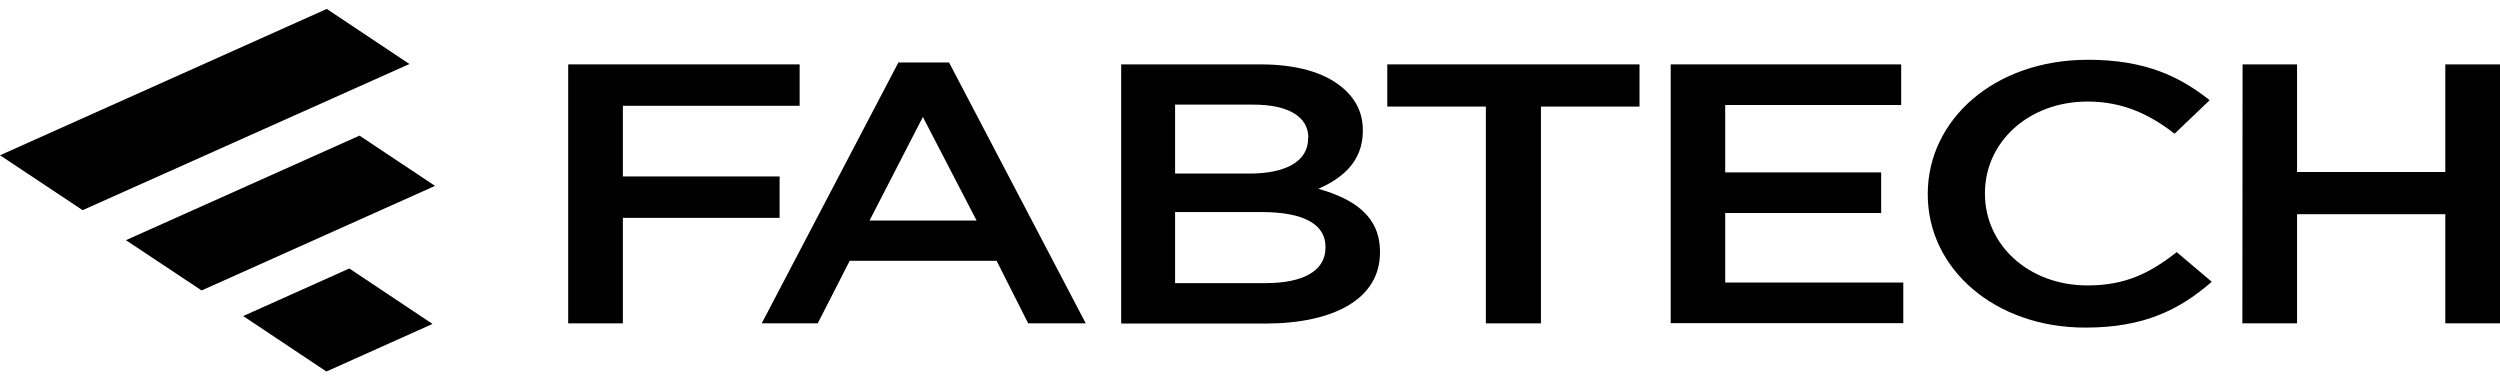
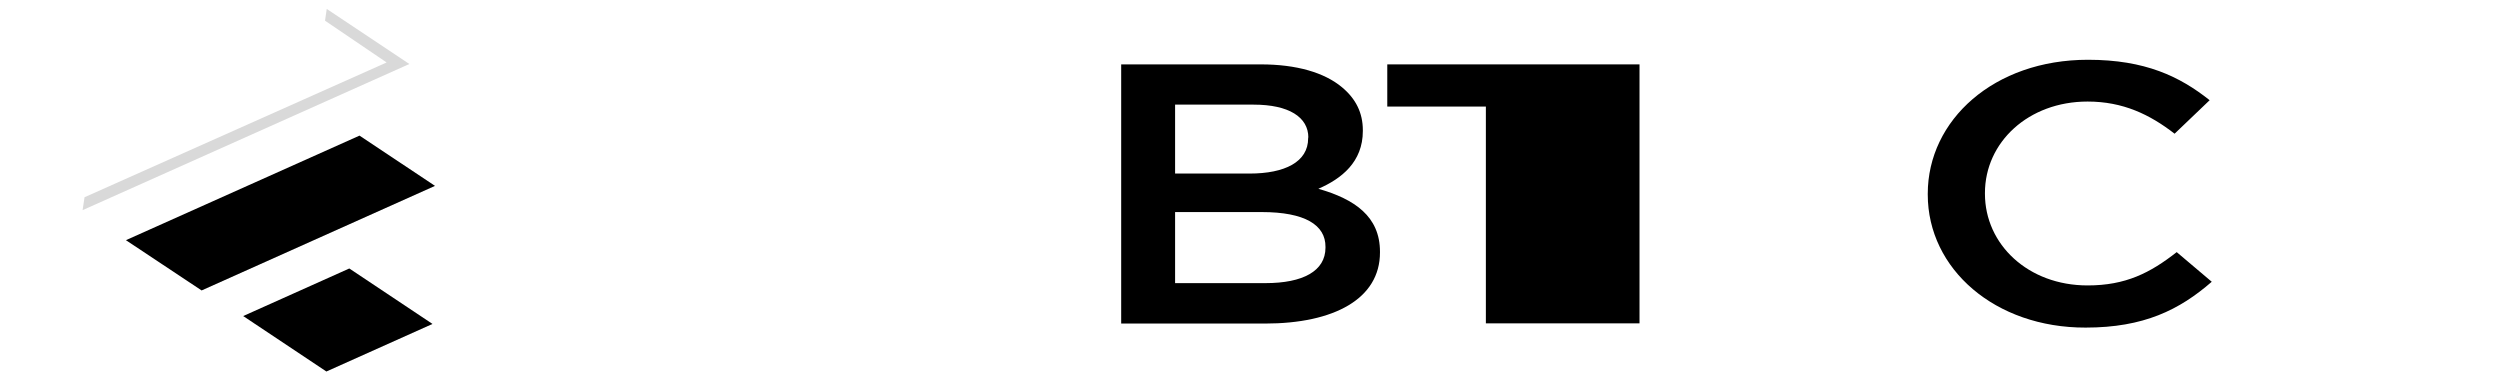
<svg xmlns="http://www.w3.org/2000/svg" width="184" height="28" viewBox="0 0 184 28" fill="none">
-   <path d="M41.819 4.739H58.853V7.786H45.844V12.987H57.379V16.034H45.844V23.799H41.819V4.739Z" fill="black" />
-   <path d="M66.123 4.597H69.85L79.912 23.799H75.675L73.35 19.194H62.538L60.185 23.799H56.062L66.123 4.597ZM71.877 16.232L67.923 8.608L63.998 16.232H71.877Z" fill="black" />
  <path d="M82.534 4.739H92.794C95.415 4.739 97.47 5.334 98.774 6.425C99.794 7.276 100.305 8.31 100.305 9.586V9.642C100.305 11.924 98.731 13.157 97.031 13.894C99.709 14.659 101.566 15.934 101.566 18.528V18.584C101.566 21.986 98.193 23.814 93.106 23.814H82.519V4.739H82.534ZM96.294 10.124C96.294 8.622 94.863 7.701 92.269 7.701H86.487V12.774H91.972C94.551 12.774 96.28 11.924 96.28 10.181V10.124H96.294ZM92.865 15.608H86.487V20.838H93.148C95.897 20.838 97.555 19.945 97.555 18.23V18.174C97.57 16.558 96.039 15.608 92.865 15.608Z" fill="black" />
-   <path d="M109.36 7.843H102.104V4.739H120.668V7.843H113.413V23.799H109.36V7.843Z" fill="black" />
-   <path d="M122.964 4.739H139.927V7.729H126.975V12.689H138.454V15.679H126.975V20.795H140.083V23.785H122.964V4.739Z" fill="black" />
+   <path d="M109.36 7.843H102.104V4.739H120.668V7.843V23.799H109.36V7.843Z" fill="black" />
  <path d="M141.883 14.319V14.262C141.883 8.835 146.758 4.399 153.673 4.399C157.896 4.399 160.433 5.632 162.63 7.375L160.05 9.841C158.222 8.424 156.253 7.474 153.645 7.474C149.294 7.474 146.092 10.464 146.092 14.206V14.262C146.092 17.989 149.266 21.008 153.645 21.008C156.451 21.008 158.251 20.087 160.206 18.556L162.785 20.738C160.405 22.808 157.783 24.111 153.503 24.111C146.843 24.125 141.883 19.803 141.883 14.319Z" fill="black" />
-   <path d="M165.053 4.739H169.063V12.661H179.975V4.739H184V23.799H179.975V15.764H169.063V23.799H165.039L165.053 4.739Z" fill="black" />
  <path d="M17.898 23.261L24.02 27.342L31.828 23.842L25.706 19.761L17.898 23.261Z" fill="black" />
-   <path d="M30.128 4.711L24.049 0.658L0 11.428L6.079 15.467L30.128 4.711Z" fill="black" />
  <path d="M9.268 17.677L14.837 21.376L32.013 13.681L26.458 9.982L9.268 17.677Z" fill="black" />
  <g opacity="0.15">
    <path d="M25.565 20.625L30.156 23.729L24.162 26.393L24.02 27.342L31.828 23.842L25.706 19.761L25.565 20.625Z" fill="black" />
    <path d="M30.128 4.711L24.048 0.658L23.921 1.522L28.456 4.597L6.221 14.517L6.079 15.467L30.128 4.711Z" fill="black" />
    <path d="M32.013 13.681L26.457 9.982L26.33 10.833L30.34 13.568L14.964 20.441L14.837 21.376L32.013 13.681Z" fill="black" />
  </g>
</svg>